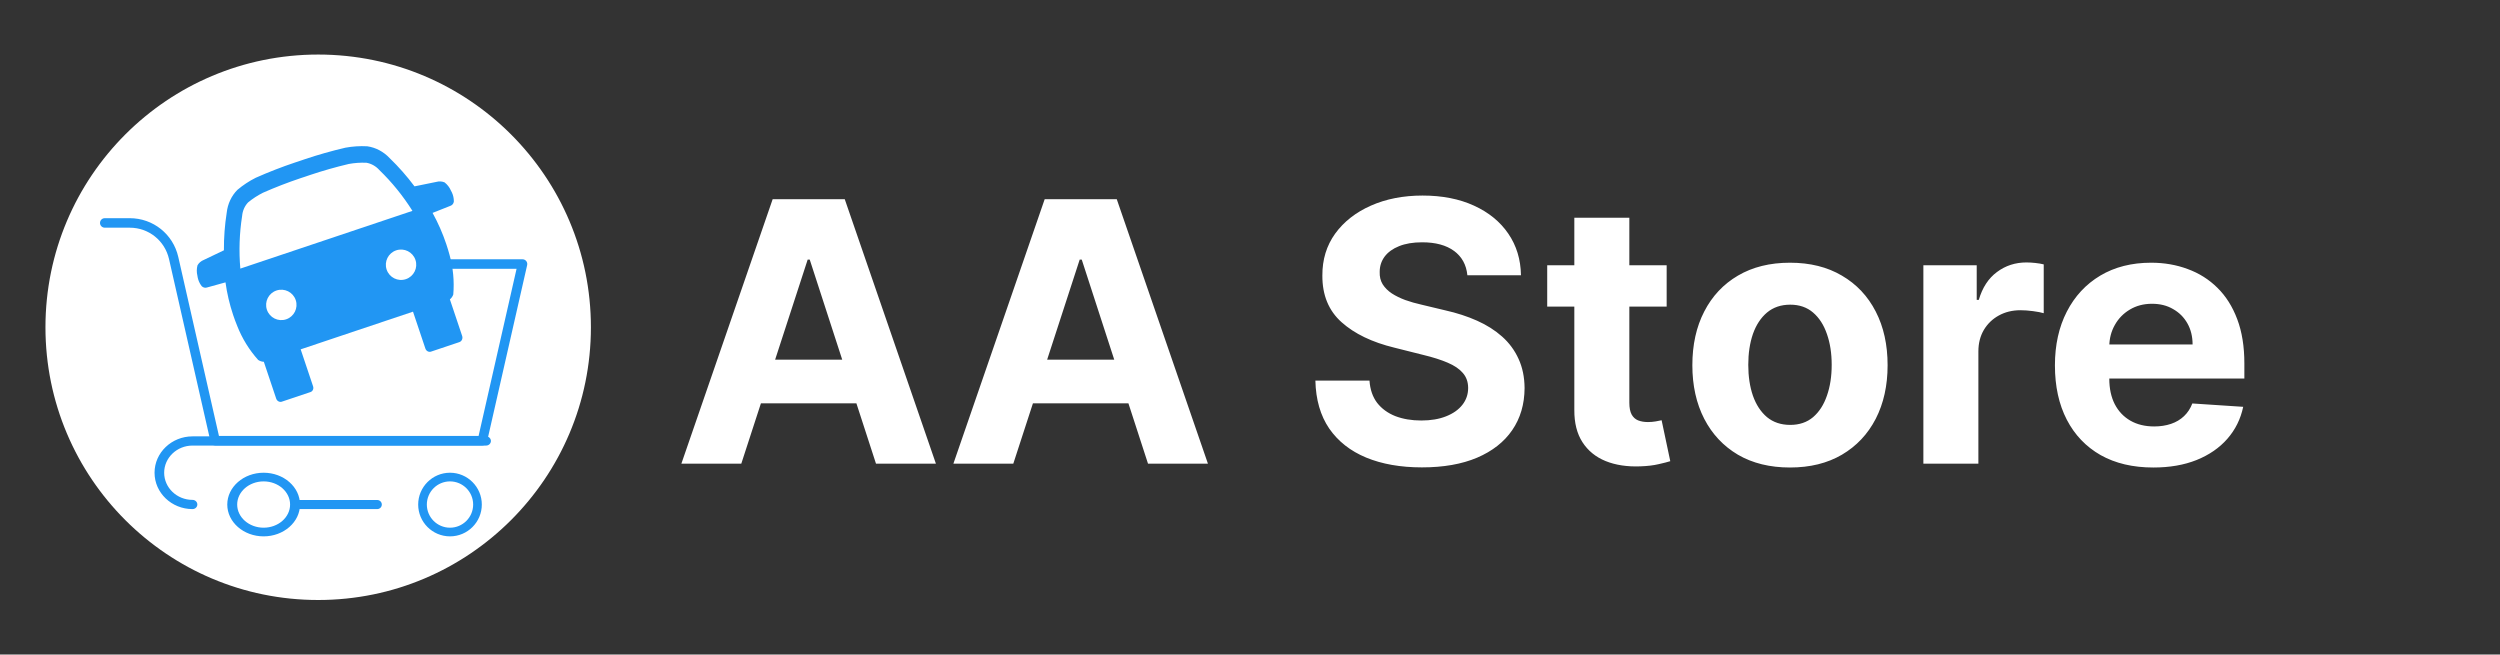
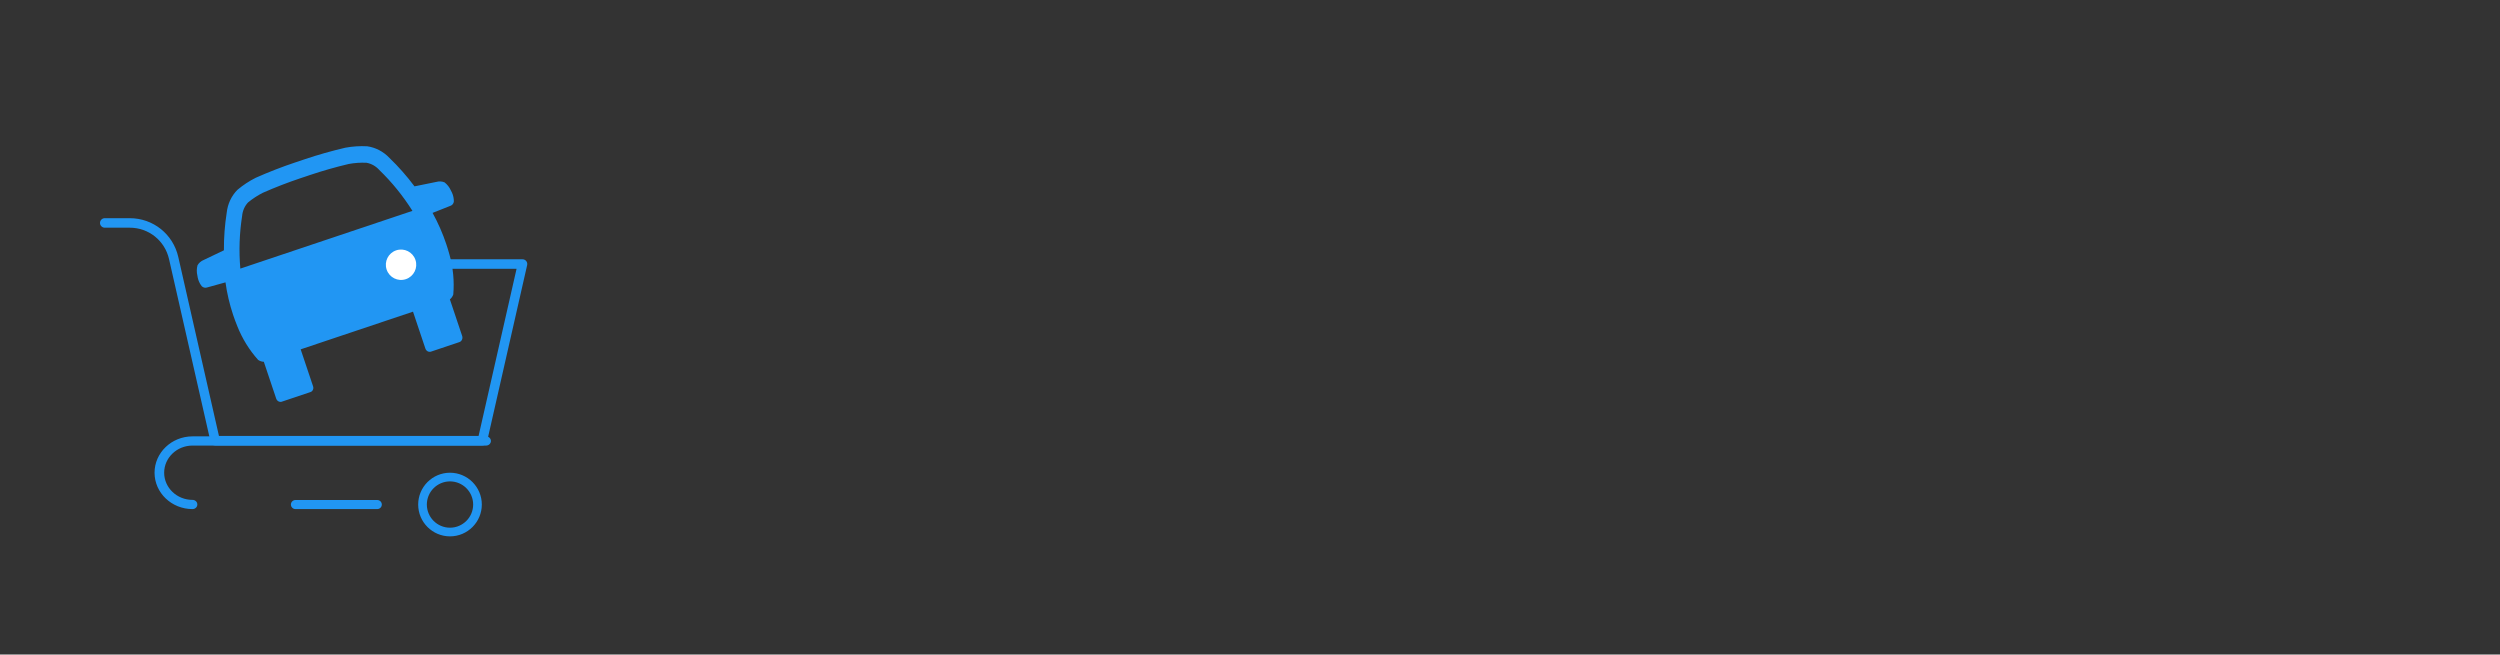
<svg xmlns="http://www.w3.org/2000/svg" width="275" height="72" viewBox="0 0 275 72" fill="none">
  <rect x="0" y="0" width="275" height="72" fill="#333333" stroke="none" />
-   <path d="M81.543 51H74.952L84.994 21.909H92.921L102.949 51H96.358L89.071 28.557H88.844L81.543 51ZM81.131 39.565H96.699V44.367H81.131V39.565ZM111.464 51H104.874L114.916 21.909H122.842L132.871 51H126.28L118.993 28.557H118.766L111.464 51ZM111.053 39.565H126.621V44.367H111.053V39.565ZM161.411 30.276C161.298 29.13 160.81 28.24 159.948 27.605C159.086 26.971 157.917 26.653 156.44 26.653C155.436 26.653 154.588 26.796 153.897 27.079C153.206 27.354 152.675 27.738 152.306 28.23C151.946 28.723 151.766 29.281 151.766 29.906C151.747 30.427 151.856 30.882 152.093 31.27C152.339 31.658 152.675 31.994 153.102 32.278C153.528 32.553 154.02 32.794 154.579 33.003C155.138 33.202 155.734 33.372 156.369 33.514L158.982 34.139C160.251 34.423 161.416 34.802 162.477 35.276C163.537 35.749 164.456 36.331 165.232 37.023C166.009 37.714 166.61 38.528 167.036 39.466C167.472 40.403 167.694 41.478 167.704 42.69C167.694 44.471 167.24 46.014 166.34 47.321C165.45 48.618 164.162 49.627 162.477 50.347C160.8 51.057 158.779 51.412 156.411 51.412C154.063 51.412 152.017 51.052 150.275 50.332C148.542 49.613 147.188 48.547 146.212 47.136C145.246 45.716 144.74 43.959 144.692 41.867H150.644C150.71 42.842 150.99 43.656 151.482 44.31C151.984 44.954 152.652 45.441 153.485 45.773C154.328 46.095 155.28 46.256 156.34 46.256C157.382 46.256 158.286 46.104 159.053 45.801C159.83 45.498 160.431 45.077 160.857 44.537C161.283 43.997 161.496 43.377 161.496 42.676C161.496 42.023 161.302 41.474 160.914 41.028C160.535 40.583 159.977 40.205 159.238 39.892C158.509 39.58 157.614 39.295 156.553 39.04L153.386 38.244C150.933 37.648 148.996 36.715 147.576 35.446C146.156 34.177 145.45 32.468 145.46 30.318C145.45 28.557 145.919 27.018 146.866 25.702C147.822 24.385 149.134 23.358 150.8 22.619C152.467 21.881 154.361 21.511 156.482 21.511C158.641 21.511 160.526 21.881 162.136 22.619C163.755 23.358 165.014 24.385 165.914 25.702C166.814 27.018 167.278 28.543 167.306 30.276H161.411ZM183.332 29.182V33.727H170.193V29.182H183.332ZM173.176 23.954H179.227V44.295C179.227 44.854 179.313 45.29 179.483 45.602C179.653 45.905 179.89 46.118 180.193 46.242C180.506 46.365 180.866 46.426 181.273 46.426C181.557 46.426 181.841 46.403 182.125 46.355C182.409 46.298 182.627 46.256 182.778 46.227L183.73 50.73C183.427 50.825 183.001 50.934 182.452 51.057C181.902 51.189 181.235 51.27 180.449 51.298C178.991 51.355 177.712 51.161 176.614 50.716C175.525 50.271 174.677 49.58 174.071 48.642C173.465 47.705 173.167 46.521 173.176 45.091V23.954ZM196.898 51.426C194.691 51.426 192.783 50.957 191.173 50.02C189.573 49.073 188.337 47.757 187.466 46.071C186.595 44.376 186.159 42.411 186.159 40.176C186.159 37.922 186.595 35.953 187.466 34.267C188.337 32.572 189.573 31.256 191.173 30.318C192.783 29.371 194.691 28.898 196.898 28.898C199.104 28.898 201.008 29.371 202.608 30.318C204.218 31.256 205.458 32.572 206.33 34.267C207.201 35.953 207.636 37.922 207.636 40.176C207.636 42.411 207.201 44.376 206.33 46.071C205.458 47.757 204.218 49.073 202.608 50.02C201.008 50.957 199.104 51.426 196.898 51.426ZM196.926 46.739C197.93 46.739 198.768 46.455 199.44 45.886C200.113 45.309 200.619 44.523 200.96 43.528C201.311 42.534 201.486 41.403 201.486 40.133C201.486 38.865 201.311 37.733 200.96 36.739C200.619 35.744 200.113 34.958 199.44 34.381C198.768 33.803 197.93 33.514 196.926 33.514C195.913 33.514 195.061 33.803 194.369 34.381C193.688 34.958 193.171 35.744 192.821 36.739C192.48 37.733 192.31 38.865 192.31 40.133C192.31 41.403 192.48 42.534 192.821 43.528C193.171 44.523 193.688 45.309 194.369 45.886C195.061 46.455 195.913 46.739 196.926 46.739ZM211.571 51V29.182H217.438V32.989H217.665C218.063 31.634 218.73 30.612 219.668 29.921C220.605 29.22 221.685 28.869 222.906 28.869C223.209 28.869 223.536 28.888 223.886 28.926C224.237 28.964 224.545 29.016 224.81 29.082V34.452C224.526 34.367 224.133 34.291 223.631 34.224C223.129 34.158 222.67 34.125 222.253 34.125C221.363 34.125 220.567 34.319 219.866 34.707C219.175 35.086 218.626 35.617 218.219 36.298C217.821 36.98 217.622 37.766 217.622 38.656V51H211.571ZM236.866 51.426C234.621 51.426 232.69 50.972 231.07 50.062C229.46 49.144 228.22 47.847 227.349 46.17C226.478 44.485 226.042 42.492 226.042 40.19C226.042 37.946 226.478 35.976 227.349 34.281C228.22 32.586 229.446 31.265 231.028 30.318C232.619 29.371 234.484 28.898 236.624 28.898C238.064 28.898 239.404 29.13 240.644 29.594C241.894 30.048 242.983 30.735 243.911 31.653C244.849 32.572 245.578 33.727 246.099 35.119C246.62 36.502 246.88 38.121 246.88 39.977V41.639H228.457V37.889H241.184C241.184 37.018 240.995 36.246 240.616 35.574C240.237 34.901 239.711 34.376 239.039 33.997C238.376 33.609 237.604 33.415 236.724 33.415C235.805 33.415 234.991 33.628 234.281 34.054C233.58 34.471 233.031 35.034 232.633 35.744C232.235 36.445 232.031 37.226 232.022 38.088V41.653C232.022 42.733 232.221 43.666 232.619 44.452C233.026 45.238 233.599 45.844 234.337 46.27C235.076 46.696 235.952 46.909 236.965 46.909C237.638 46.909 238.253 46.814 238.812 46.625C239.371 46.436 239.849 46.151 240.246 45.773C240.644 45.394 240.947 44.93 241.156 44.381L246.752 44.75C246.468 46.095 245.886 47.269 245.005 48.273C244.134 49.267 243.007 50.044 241.624 50.602C240.251 51.151 238.665 51.426 236.866 51.426Z" fill="white" />
  <g clip-path="url(#clip0_1277_124)">
-     <circle cx="35" cy="36" r="30" fill="white" />
    <g clip-path="url(#clip1_1277_124)">
      <path d="M53.062 49H23.669C23.425 49 23.213 48.831 23.16 48.593L18.594 28.502C18.131 26.467 16.354 25.046 14.271 25.046H11.522C11.234 25.046 11 24.812 11 24.523C11 24.234 11.234 24 11.522 24H14.271C16.844 24 19.041 25.755 19.612 28.269L24.085 47.954H52.644L56.823 29.566H31.321C31.032 29.566 30.799 29.332 30.799 29.043C30.799 28.754 31.032 28.52 31.321 28.52H57.478C57.637 28.52 57.787 28.593 57.886 28.717C57.985 28.841 58.023 29.004 57.987 29.159L53.57 48.593C53.516 48.831 53.305 49 53.062 49Z" fill="#2196F3" />
      <path d="M21.178 56C18.874 56 17 54.206 17 52C17 49.795 18.874 48 21.178 48H53.471C53.764 48 54 48.226 54 48.507C54 48.787 53.764 49.013 53.471 49.013H21.178C19.458 49.013 18.058 50.353 18.058 52C18.058 53.647 19.458 54.987 21.178 54.987C21.47 54.987 21.707 55.213 21.707 55.493C21.707 55.774 21.47 56 21.178 56Z" fill="#2196F3" />
      <path d="M49.5 59C47.57 59 46 57.43 46 55.5C46 53.57 47.57 52 49.5 52C51.43 52 53 53.57 53 55.5C53 57.43 51.43 59 49.5 59ZM49.5 52.953C48.096 52.953 46.953 54.095 46.953 55.5C46.953 56.905 48.096 58.047 49.5 58.047C50.904 58.047 52.047 56.905 52.047 55.5C52.047 54.095 50.904 52.953 49.5 52.953Z" fill="#2196F3" />
-       <path d="M29 59C26.794 59 25 57.43 25 55.5C25 53.57 26.794 52 29 52C31.206 52 33 53.57 33 55.5C33 57.43 31.206 59 29 59ZM29 52.953C27.395 52.953 26.09 54.095 26.09 55.5C26.09 56.905 27.395 58.047 29 58.047C30.605 58.047 31.91 56.905 31.91 55.5C31.91 54.095 30.605 52.953 29 52.953Z" fill="#2196F3" />
      <path d="M41.495 56H32.505C32.227 56 32 55.776 32 55.5C32 55.224 32.227 55 32.505 55H41.495C41.774 55 42 55.224 42 55.5C42 55.776 41.774 56 41.495 56Z" fill="#2196F3" />
      <path d="M45.368 23.195L26.436 29.546C26.269 27.607 26.335 25.664 26.633 23.764C26.68 23.196 26.909 22.67 27.282 22.273L27.282 22.272C27.788 21.854 28.337 21.497 28.919 21.204L28.919 21.204C30.271 20.608 31.649 20.074 33.049 19.604C33.218 19.547 33.388 19.492 33.557 19.437C33.734 19.375 33.911 19.315 34.088 19.256C35.492 18.785 36.916 18.379 38.358 18.038L38.357 18.038C38.997 17.92 39.651 17.874 40.306 17.903C40.844 17.995 41.344 18.276 41.724 18.701C43.108 20.037 44.333 21.547 45.368 23.195ZM29.021 39.796L30.381 43.847C30.471 44.118 30.75 44.269 31.003 44.185C31.011 44.182 31.019 44.179 31.027 44.175L34.155 43.126C34.401 43.043 34.529 42.762 34.44 42.499C34.439 42.495 34.437 42.491 34.436 42.487L33.074 38.428L45.43 34.283L46.792 38.342C46.881 38.607 47.151 38.759 47.401 38.682L50.529 37.633C50.785 37.547 50.925 37.261 50.846 36.981L49.487 32.93C49.658 32.793 49.787 32.608 49.861 32.394C49.986 30.934 49.845 29.451 49.446 28.024L49.446 28.024C49.339 27.631 49.221 27.241 49.092 26.855C48.693 25.666 48.187 24.515 47.583 23.419L47.583 23.418L49.558 22.636C49.749 22.568 49.887 22.397 49.922 22.187C49.928 21.923 49.887 21.657 49.802 21.404C49.752 21.255 49.687 21.111 49.608 20.975L49.608 20.975C49.45 20.613 49.207 20.298 48.904 20.062C48.618 19.943 48.308 19.923 48.019 20.005L45.595 20.499C45.179 19.942 44.741 19.402 44.283 18.882C43.825 18.362 43.346 17.861 42.85 17.382L42.85 17.382C42.182 16.675 41.316 16.22 40.394 16.091C39.586 16.049 38.781 16.101 37.992 16.247L37.992 16.247C36.483 16.599 34.992 17.023 33.525 17.515C33.347 17.575 33.169 17.635 32.993 17.697L32.992 17.697C32.814 17.754 32.635 17.813 32.458 17.873C30.99 18.365 29.546 18.926 28.13 19.556L28.131 19.555C27.413 19.915 26.739 20.359 26.12 20.88C25.462 21.538 25.045 22.424 24.939 23.391C24.725 24.755 24.621 26.14 24.63 27.533L22.398 28.601C22.118 28.709 21.883 28.912 21.727 29.179L21.727 29.179C21.625 29.551 21.621 29.949 21.715 30.332C21.734 30.488 21.769 30.642 21.819 30.791C21.904 31.044 22.032 31.281 22.196 31.488C22.351 31.635 22.564 31.688 22.757 31.627L24.804 31.06C24.972 32.278 25.254 33.48 25.646 34.65C25.783 35.058 25.933 35.461 26.096 35.857L26.095 35.858C26.639 37.237 27.42 38.503 28.399 39.594C28.588 39.72 28.803 39.79 29.021 39.796Z" fill="#2196F3" />
-       <circle cx="30.945" cy="33.54" r="1.672" transform="rotate(-18.546 30.945 33.54)" fill="white" />
      <circle cx="44.115" cy="29.122" r="1.672" transform="rotate(-18.546 44.115 29.122)" fill="white" />
    </g>
  </g>
  <defs>
    <clipPath id="clip0_1277_124">
      <rect width="60" height="60" fill="white" transform="translate(5 6)" />
    </clipPath>
    <clipPath id="clip1_1277_124">
      <rect width="50" height="50" fill="white" transform="translate(8 14)" />
    </clipPath>
  </defs>
</svg>